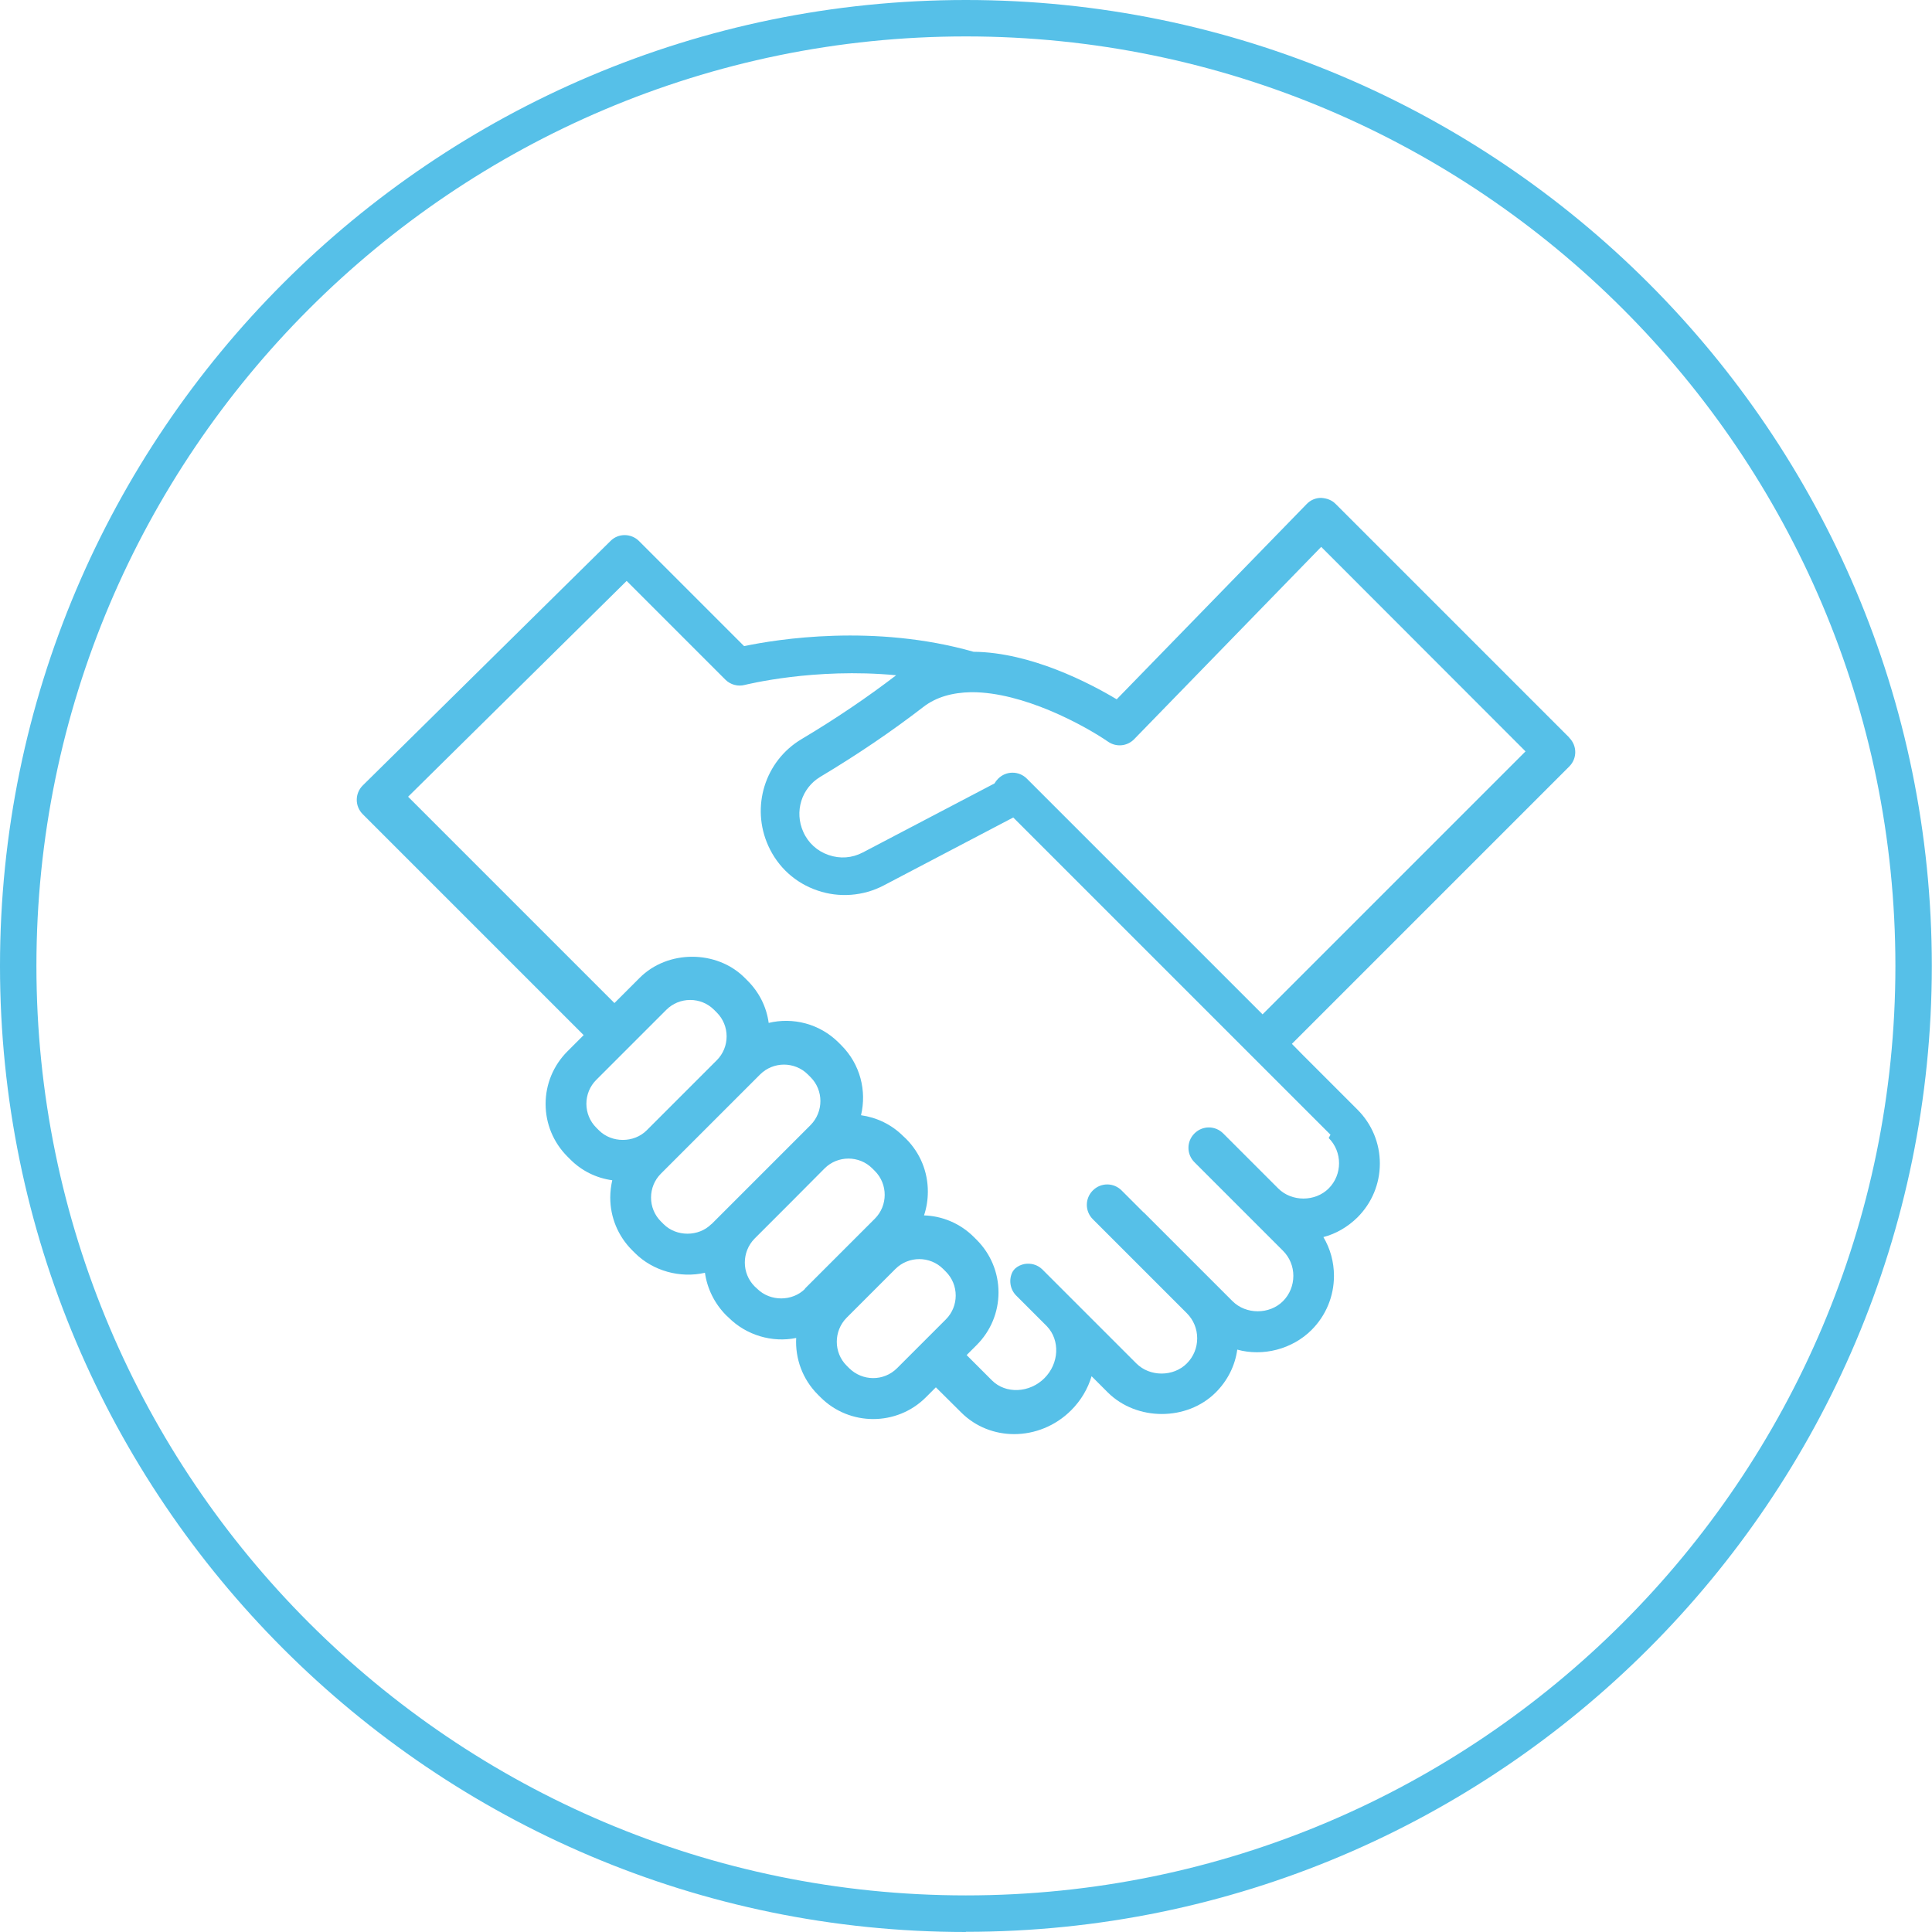
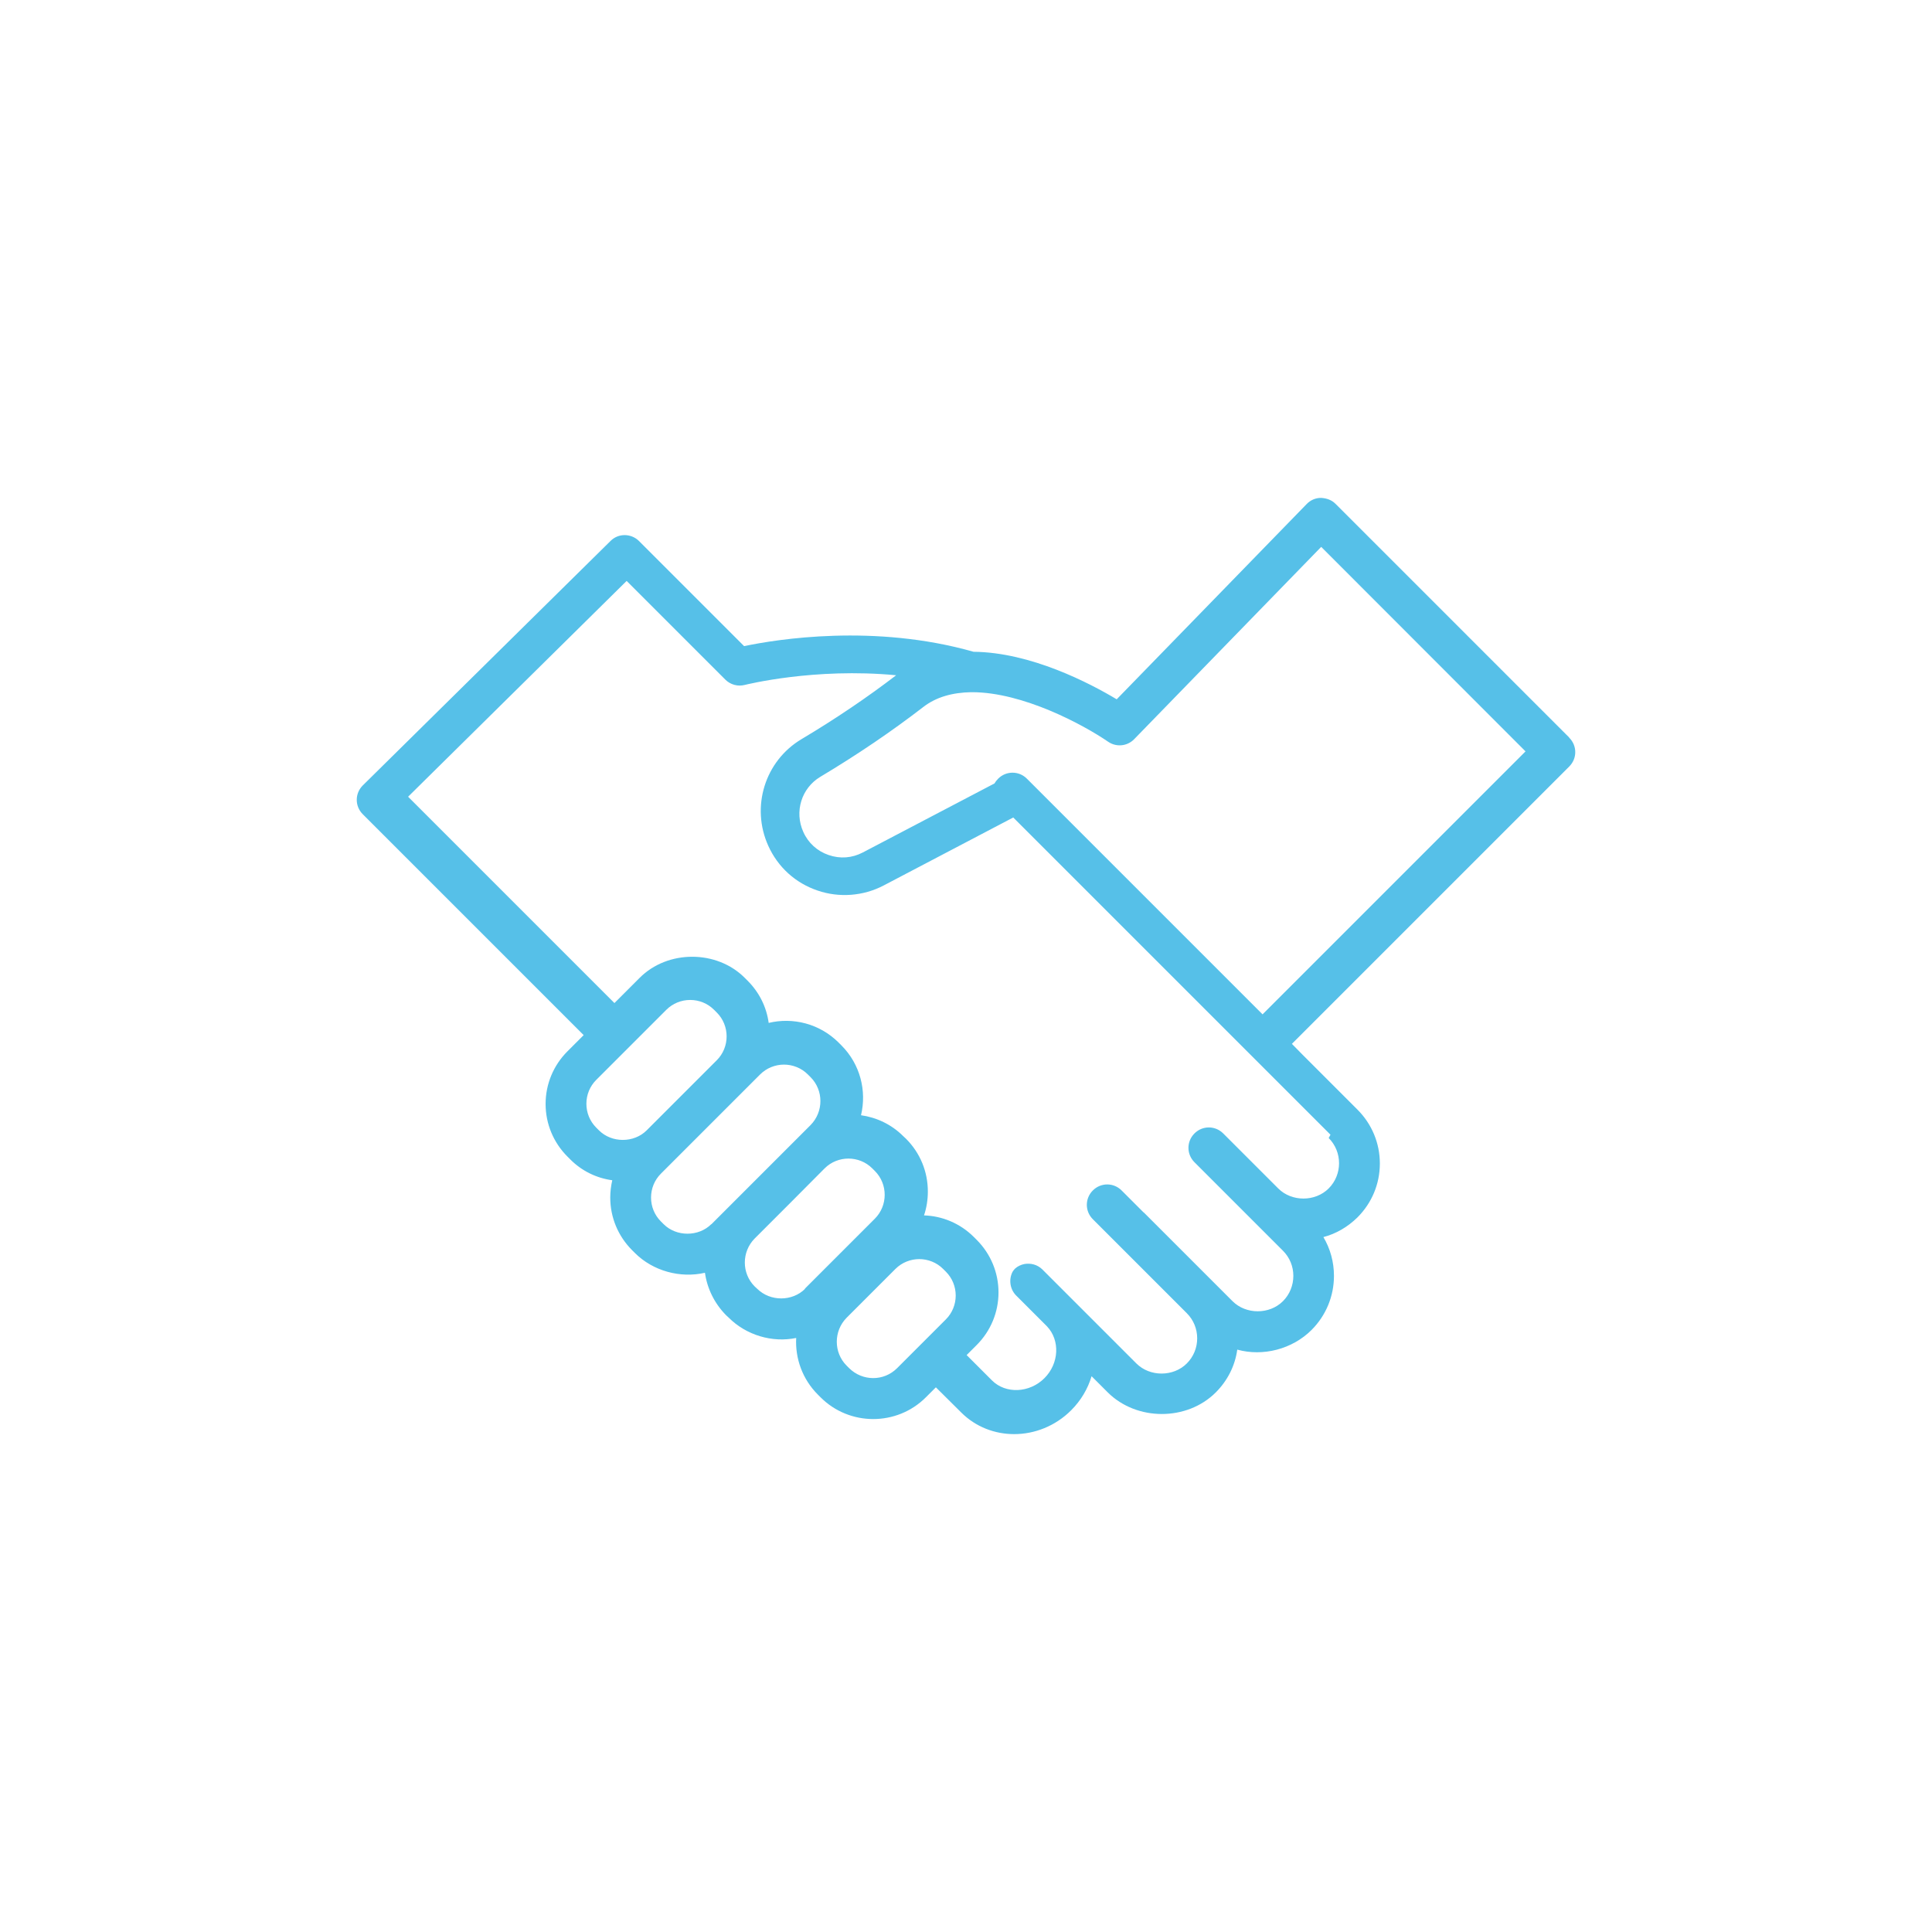
<svg xmlns="http://www.w3.org/2000/svg" id="Layer_2" viewBox="0 0 106.09 106.09">
  <defs>
    <style> .cls-1 { fill: #56c0e8; } </style>
  </defs>
  <g id="Layer_1-2" data-name="Layer_1">
    <path class="cls-1" d="M86.16,40.49l-12.82-12.82c-.21-.21-.47-.31-.8-.33-.3,0-.58.12-.79.34l-10.43,10.72c-1.47-.88-4.71-2.58-7.86-2.61-5.44-1.55-10.79-.69-12.6-.31l-5.77-5.77c-.43-.43-1.14-.44-1.57,0l-13.6,13.42c-.21.21-.33.49-.33.79,0,.3.12.58.33.79l12.13,12.13-.89.89c-.77.77-1.2,1.8-1.2,2.89s.43,2.12,1.2,2.89l.14.14c.63.64,1.44,1.04,2.32,1.16-.07.31-.11.63-.11.95,0,1.09.43,2.12,1.2,2.89l.15.15c1,1,2.5,1.4,3.85,1.09.12.85.51,1.67,1.16,2.33l.14.13c.97.97,2.39,1.39,3.71,1.12-.06,1.12.34,2.26,1.19,3.11l.15.15c1.59,1.59,4.19,1.59,5.78,0l.55-.55,1.39,1.38c.8.8,1.85,1.19,2.91,1.19,1.12,0,2.26-.44,3.13-1.31.54-.54.92-1.19,1.12-1.87l.89.89c1.59,1.58,4.35,1.58,5.93,0,.65-.65,1.06-1.47,1.18-2.35,1.41.39,3.02-.02,4.08-1.08.79-.79,1.23-1.85,1.23-2.97,0-.76-.2-1.49-.58-2.13.69-.18,1.33-.55,1.87-1.08.79-.79,1.23-1.84,1.23-2.96s-.44-2.17-1.23-2.96l-3.02-3.02h0s-.58-.59-.58-.59l15.23-15.23c.44-.44.44-1.14,0-1.58ZM32.89,62.07l-.15-.15c-.35-.35-.54-.82-.54-1.31s.19-.96.54-1.31l3.85-3.85c.35-.35.82-.54,1.31-.54s.96.19,1.31.54c0,0,0,0,0,0l.15.15c.35.35.54.82.54,1.31s-.19.96-.54,1.31l-3.85,3.85c-.7.7-1.92.7-2.62,0ZM39.06,67.22c-.7.7-1.92.7-2.62,0l-.15-.15c-.35-.35-.54-.82-.54-1.31s.19-.96.54-1.31l5.45-5.45c.36-.36.84-.54,1.31-.54s.95.18,1.31.54l.15.15c.72.72.72,1.9,0,2.63l-5.45,5.45ZM44.21,70.77c-.7.7-1.91.71-2.63,0l-.14-.13c-.72-.72-.72-1.9,0-2.63l1.92-1.92,1.92-1.93c.72-.72,1.9-.72,2.62,0h0s.14.14.14.14c.72.72.72,1.9,0,2.62l-3.85,3.85ZM51.94,72.45l-1.32,1.32-.02.02s-.01.01-.02.02l-1.32,1.32c-.73.73-1.9.72-2.63,0l-.14-.14c-.72-.72-.72-1.9,0-2.63l2.68-2.68c.36-.36.84-.54,1.31-.54s.95.18,1.31.54l.15.15c.35.35.54.82.54,1.31s-.19.96-.54,1.31ZM72.96,62.49c.76.76.76,2.01,0,2.77-.74.74-2.03.74-2.77,0l-2.11-2.11s-.02-.02-.03-.03l-.88-.88c-.44-.44-1.14-.44-1.58,0s-.44,1.14,0,1.58l4.86,4.86c.37.37.57.86.57,1.38s-.2,1.02-.57,1.39c-.74.74-2.03.74-2.77,0l-4.86-4.86s-.02-.02-.03-.02l-1.2-1.2c-.44-.44-1.14-.44-1.58,0-.44.44-.44,1.14,0,1.58l5.16,5.16c.37.37.57.86.57,1.38s-.2,1.01-.57,1.38c-.74.74-2.03.74-2.77,0l-3.44-3.44-.05-.05-1.68-1.68h0s0,0,0,0c0,0,0,0,0,0h0s0,0,0,0h0s0,0,0,0h0s0,0,0,0h0s0,0,0,0c-.27-.26-.63-.35-.98-.29-.19.04-.37.12-.52.26h0s0,0,0,0c0,0,0,0,0,0,0,0,0,0,0,0h0s0,0,0,0c0,0,0,0,0,0,0,0,0,0,0,0,0,0,0,0,0,0h0s0,0,0,0c0,0,0,0,0,0h0s0,0,0,0c0,0,0,0,0,0h0s0,0,0,0h0s0,0,0,0t0,0s0,0,0,0c0,0,0,0,0,0h0s0,0,0,0h0s0,0,0,0h0s0,0,0,0h0s0,0,0,0h0s0,0,0,0h0s0,0,0,0,0,0,0,0h0s0,0,0,0c0,0,0,0,0,0h0s0,0,0,0c0,0,0,0,0,0,0,0,0,0,0,0,0,0,0,0,0,0,0,0,0,0,0,0,0,0,0,0,0,0,0,0,0,0,0,0,0,0,0,0,0,0h0c-.05.05-.09.11-.13.17,0,0,0,0,0,0,0,0,0,0,0,0h0s0,0,0,0c0,0,0,0,0,0,0,0,0,0,0,0,0,0,0,0,0,0,0,0,0,0,0,0h0s0,0,0,0h0s0,0,0,0h0s0,0,0,0c0,0,0,0,0,0,0,0,0,0,0,0h0s0,0,0,0h0s0,0,0,0c0,0,0,0,0,0h0s0,0,0,0c0,0,0,0,0,0,0,0,0,0,0,0h0s0,0,0,0h0s0,0,0,0h0s0,0,0,0h0s0,0,0,0h0s0,0,0,0h0s0,0,0,0h0s0,0,0,0c0,0,0,0,0,0,0,0,0,0,0,0-.21.41-.15.93.18,1.28h0s0,0,0,0,0,0,0,0h0s0,0,0,0c0,0,0,0,0,0h0s0,0,0,0h0s0,0,0,0h0s0,0,0,0c0,0,0,0,0,0,0,0,0,0,0,0h0s0,0,0,0l1.71,1.71c.73.77.67,2.04-.14,2.85s-2.12.88-2.88.12l-1.39-1.39.55-.55c.77-.77,1.2-1.8,1.2-2.89s-.43-2.12-1.2-2.89l-.15-.15c-.76-.76-1.75-1.16-2.74-1.19.14-.42.21-.86.21-1.31,0-1.09-.42-2.12-1.2-2.9l-.15-.14c-.65-.65-1.47-1.03-2.32-1.15.32-1.34-.04-2.8-1.08-3.84l-.15-.15s0,0,0,0c-1.04-1.04-2.51-1.4-3.84-1.08-.12-.88-.52-1.68-1.16-2.32l-.15-.15c-1.54-1.55-4.24-1.55-5.78,0l-1.38,1.38-11.33-11.33,12-11.85,5.42,5.42c.28.28.69.39,1.07.29.05-.01,3.81-.96,8.31-.53-1.58,1.21-3.32,2.39-5.2,3.51-2.01,1.2-2.79,3.72-1.82,5.86.53,1.17,1.49,2.04,2.7,2.45,1.19.41,2.52.31,3.64-.28l7.11-3.73,17.42,17.42ZM69.35,55.72l-12.96-12.96c-.22-.22-.5-.33-.79-.33s-.57.11-.79.33c-.08.08-.15.17-.2.26l-7.23,3.79c-.59.31-1.25.36-1.88.14-.62-.21-1.12-.66-1.39-1.27-.5-1.11-.1-2.4.93-3.02,2.04-1.22,3.94-2.51,5.65-3.83.73-.57,1.64-.8,2.62-.82h.01s.04,0,.06,0c2.79,0,6.1,1.78,7.47,2.72.45.31,1.05.25,1.43-.14l10.27-10.56,11.22,11.23-14.44,14.44Z" />
-     <path class="cls-1" d="M53.04,106.09C23.79,106.09,0,82.29,0,53.04S23.79,0,53.04,0s53.04,23.79,53.04,53.04-23.79,53.04-53.04,53.04ZM53.04,2C24.9,2,2,24.9,2,53.04s22.9,51.04,51.04,51.04,51.04-22.9,51.04-51.04S81.19,2,53.04,2Z" />
  </g>
</svg>